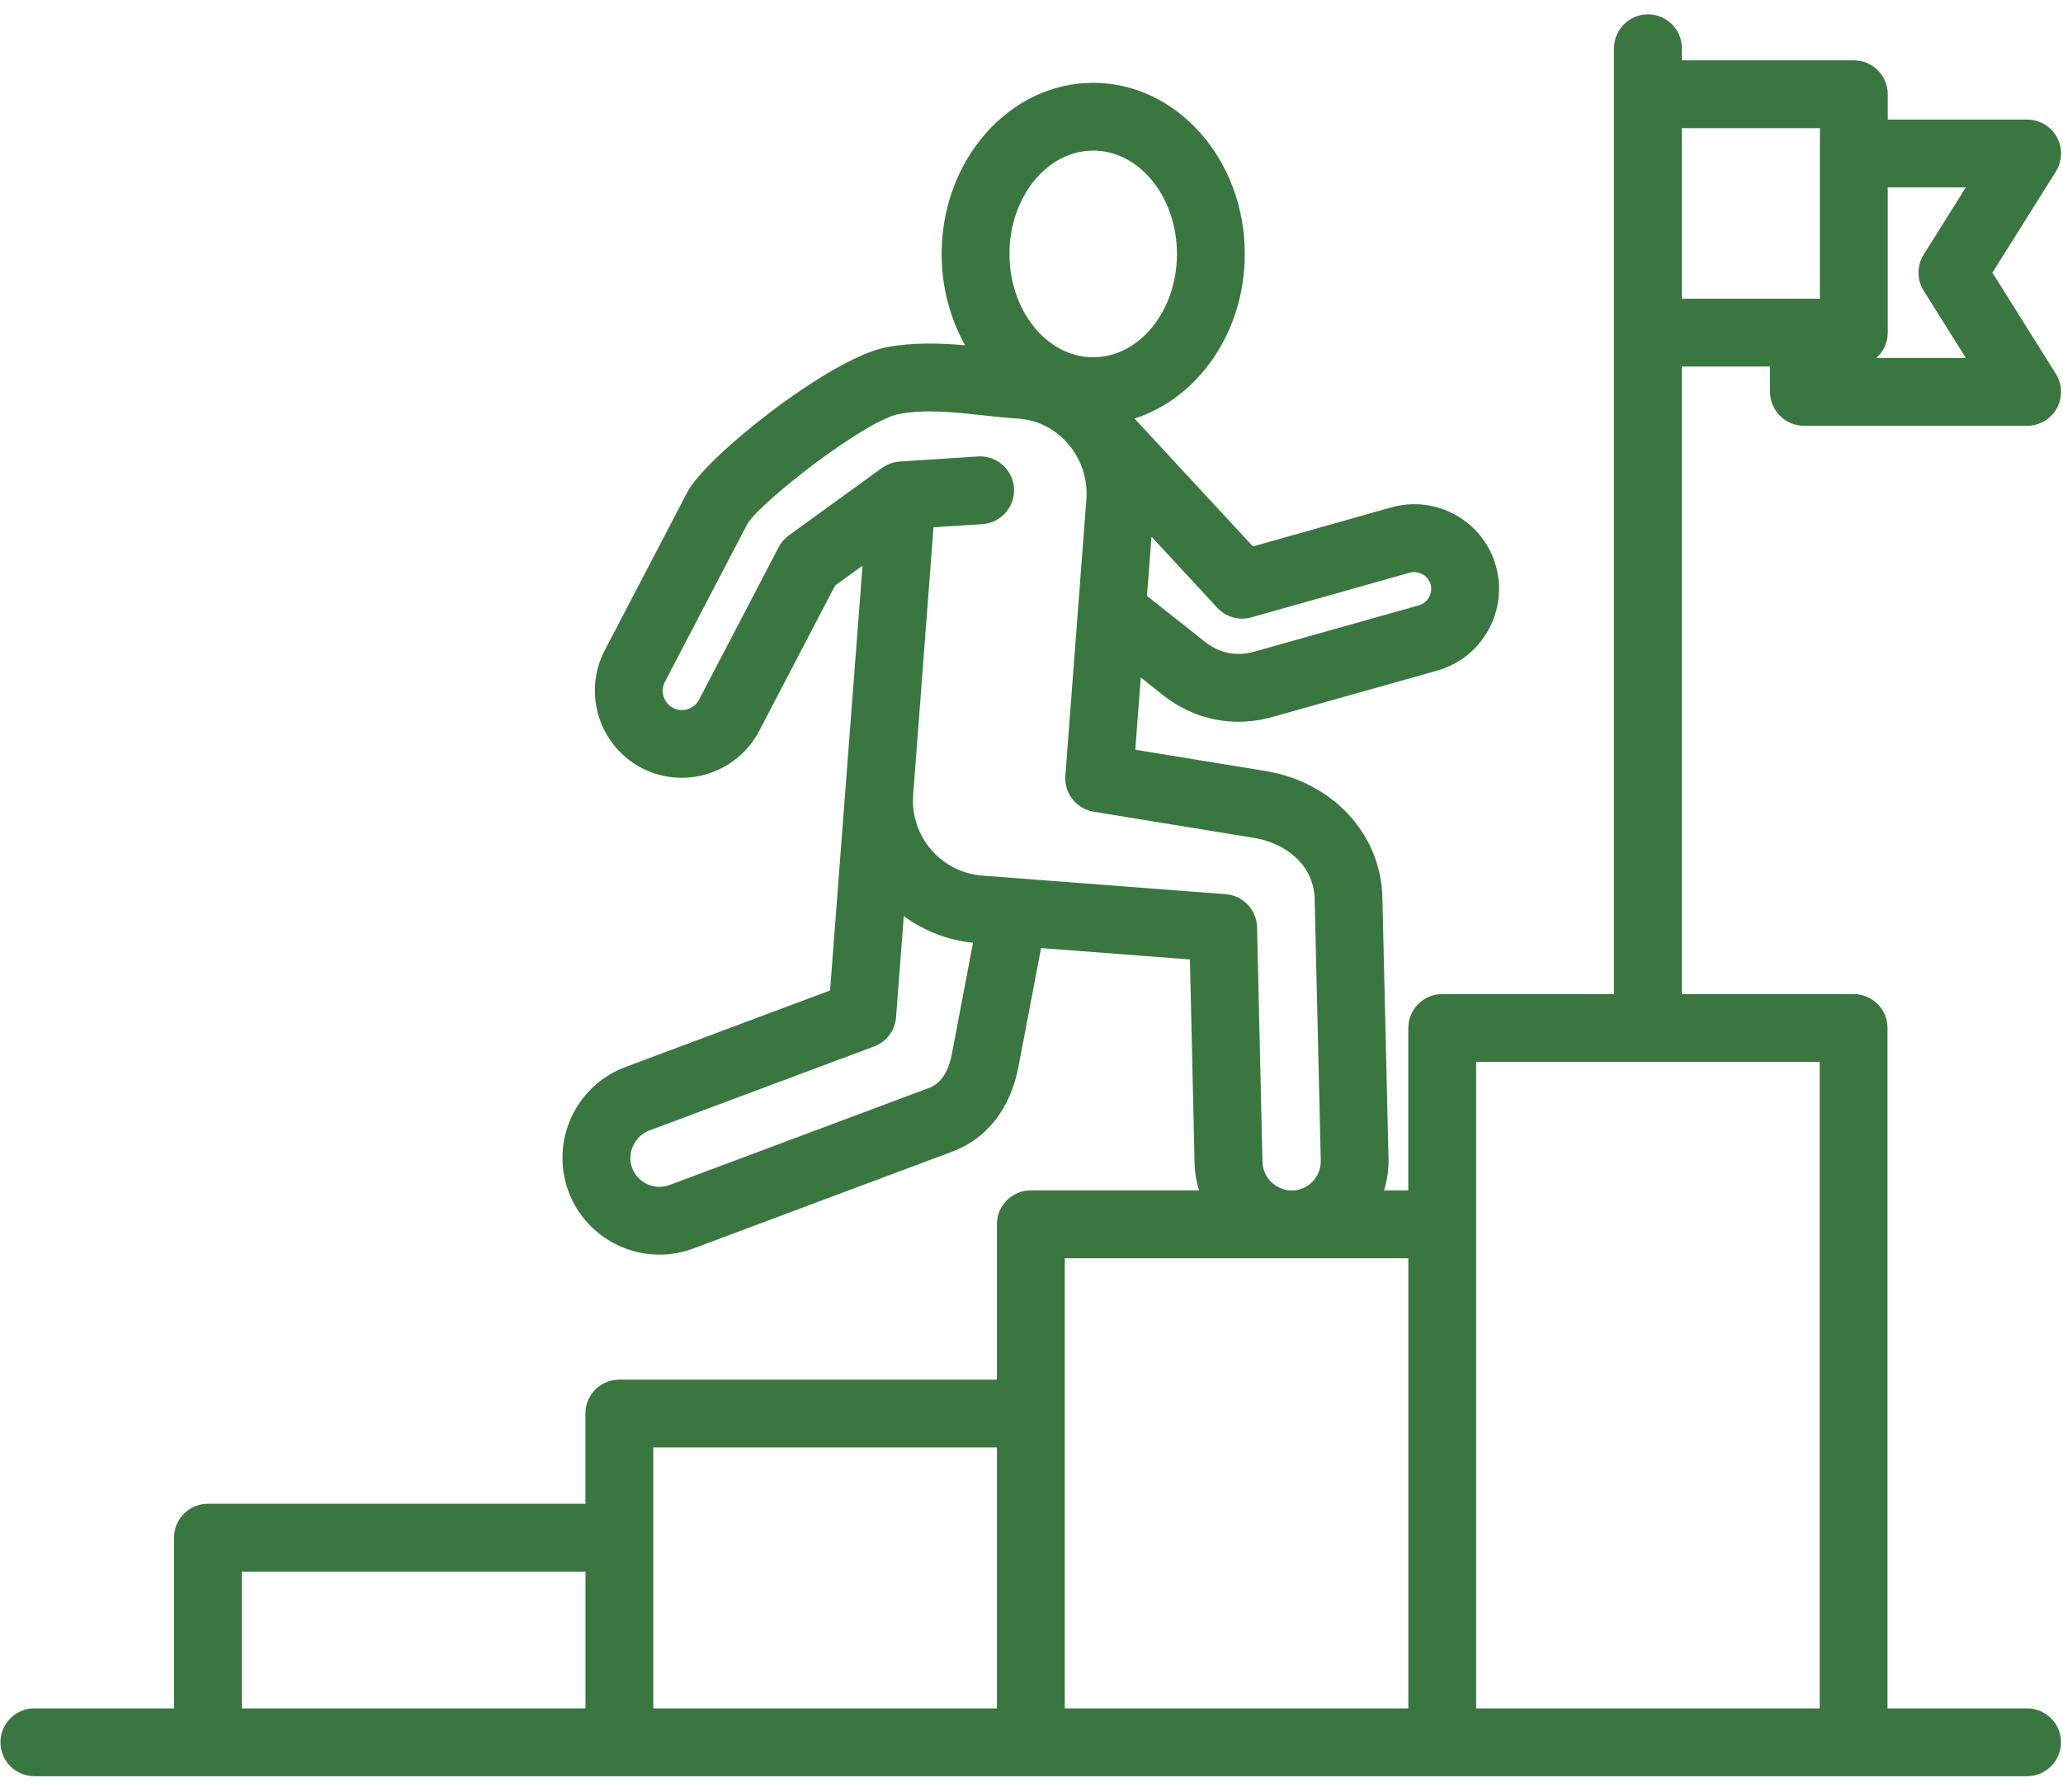
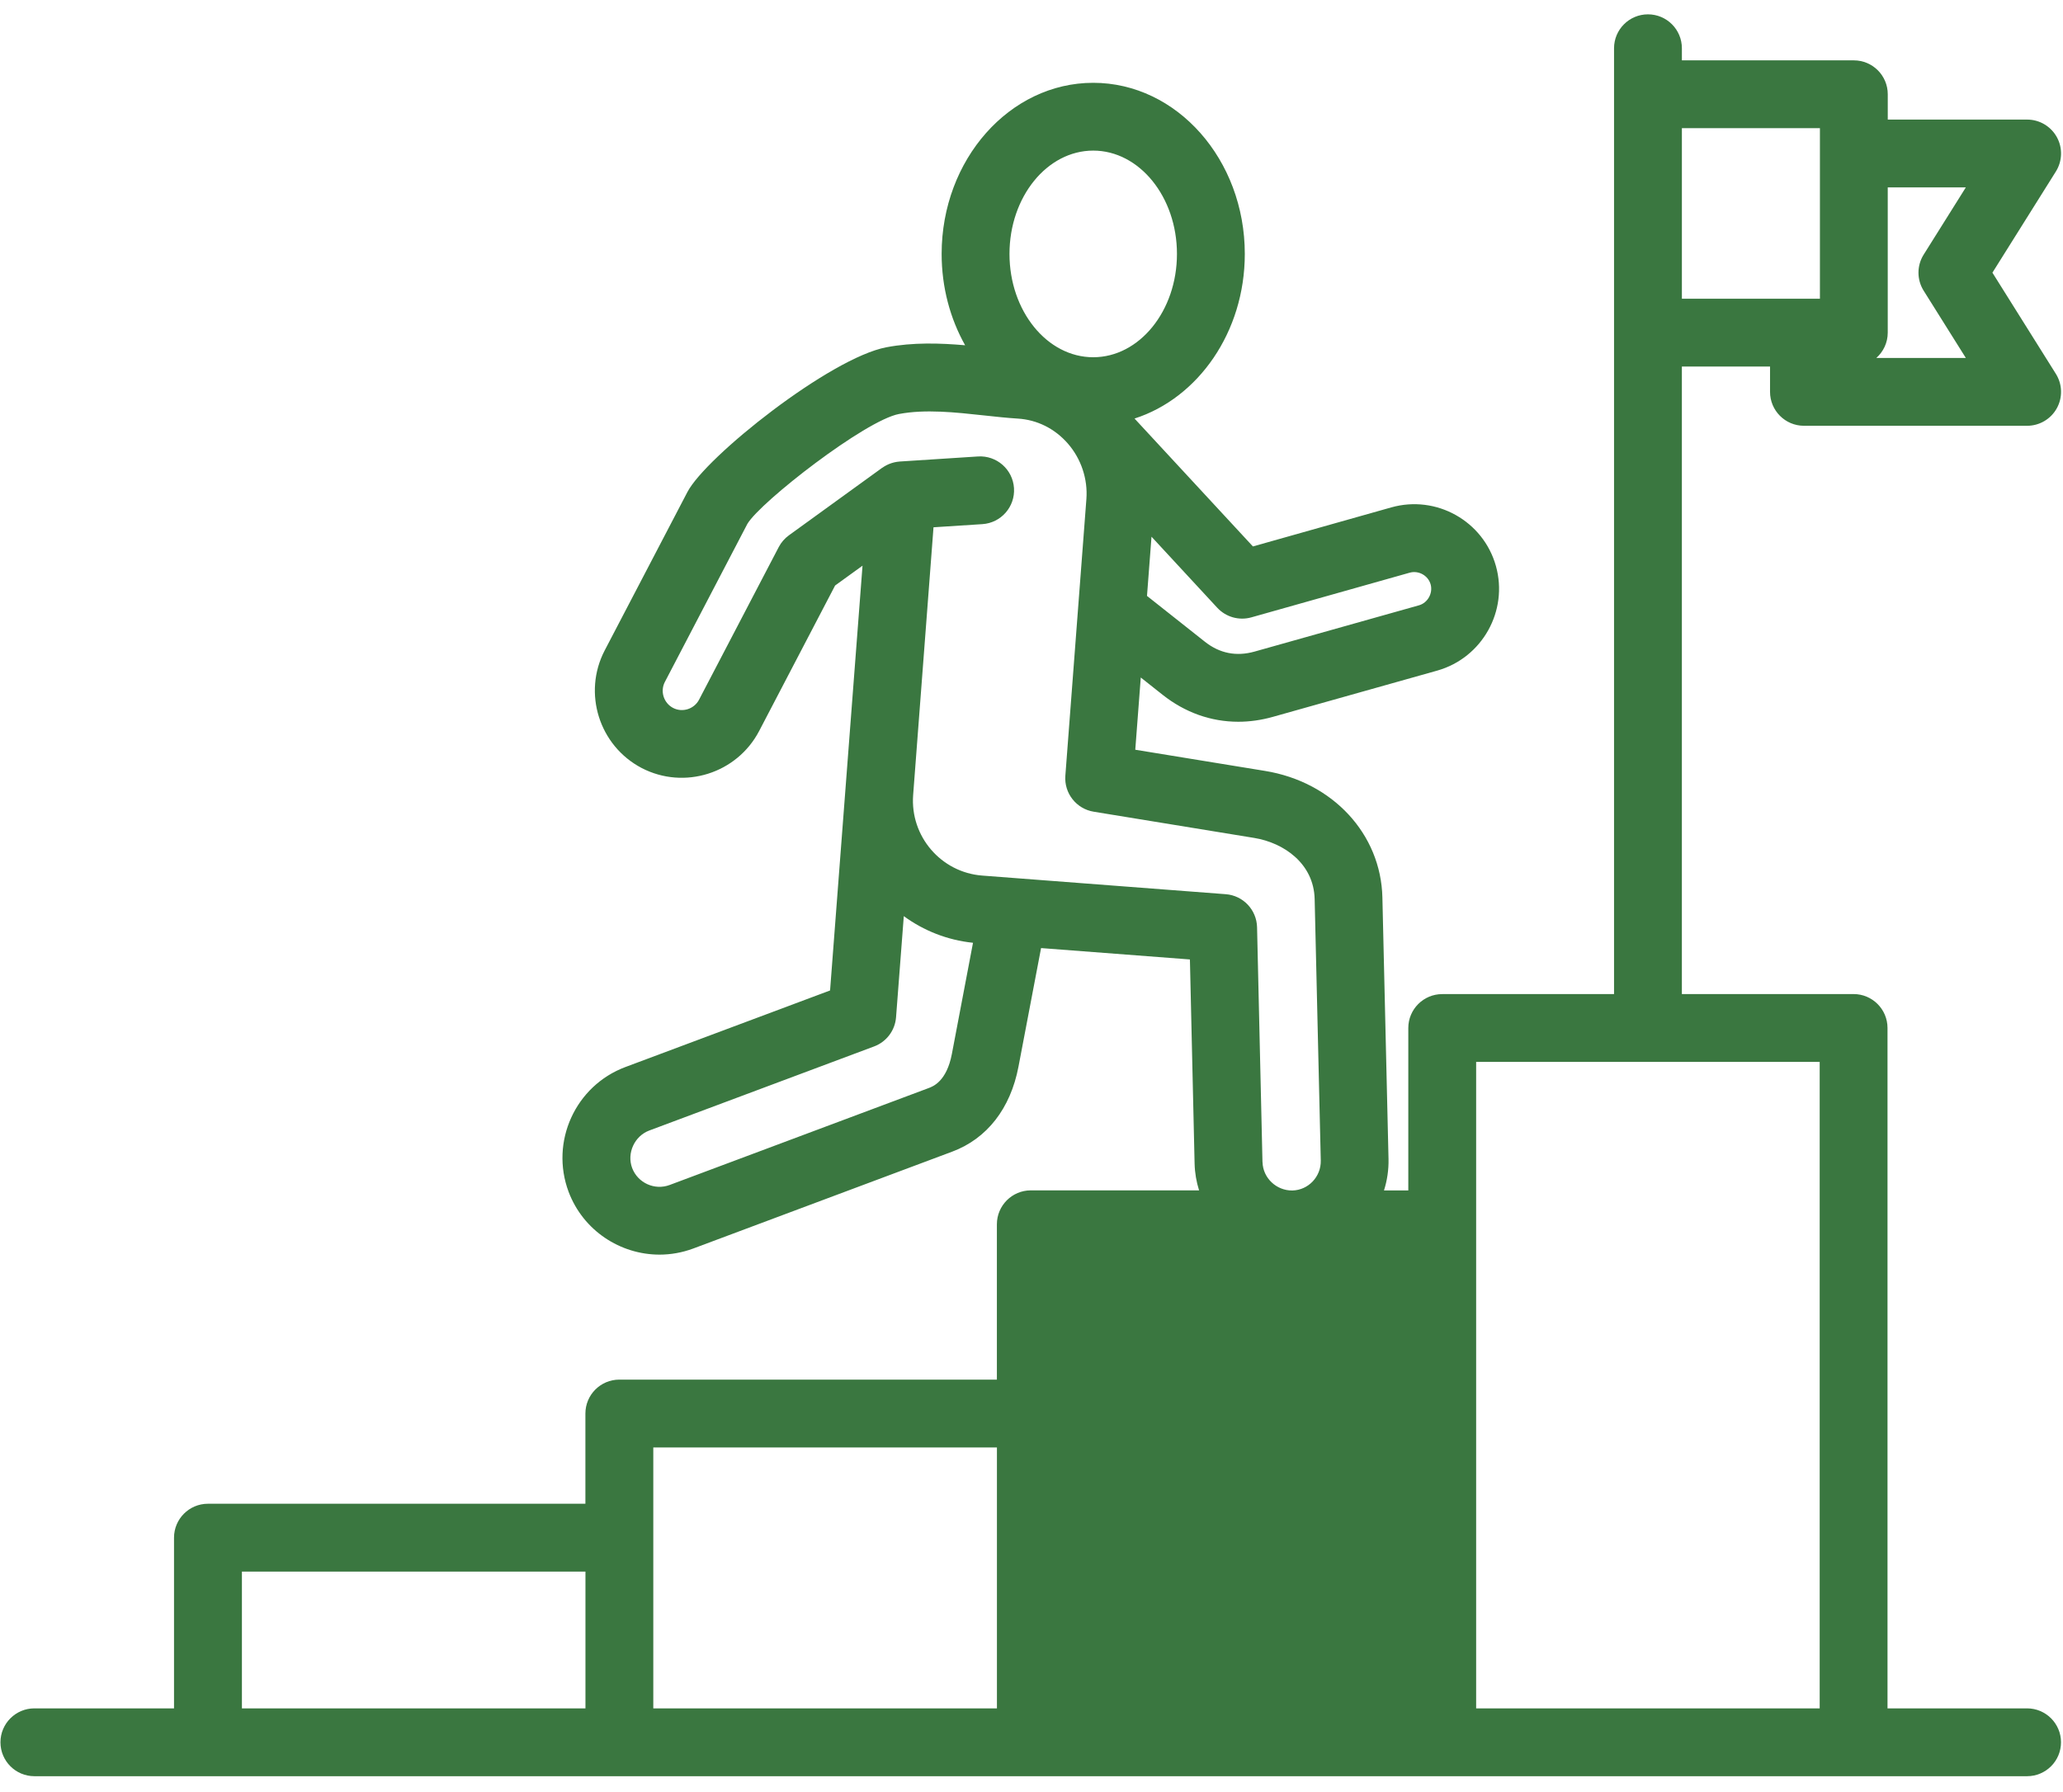
<svg xmlns="http://www.w3.org/2000/svg" width="122" height="106" viewBox="0 0 122 106" fill="none">
-   <path d="M119.879 101.049H111.622V60.803C111.622 59.696 110.723 58.797 109.616 58.797H99.461V21.68H104.675V23.177C104.675 24.285 105.573 25.184 106.681 25.184H119.879C120.609 25.184 121.28 24.788 121.634 24.149C121.987 23.511 121.966 22.731 121.579 22.113L117.826 16.128L121.579 10.144C121.966 9.525 121.987 8.745 121.634 8.107C121.28 7.469 120.609 7.073 119.879 7.073H111.637V5.576C111.637 4.468 110.738 3.57 109.631 3.57H99.462V2.854C99.462 1.746 98.564 0.848 97.456 0.848C96.349 0.848 95.45 1.746 95.45 2.854V58.799H85.289C84.182 58.799 83.283 59.697 83.283 60.805V70.412H81.845C82.031 69.827 82.127 69.201 82.113 68.553L81.751 53.091C81.668 49.328 78.811 46.246 74.802 45.597L67.137 44.345L67.462 40.073L68.753 41.095C70.08 42.147 71.62 42.69 73.227 42.69C73.903 42.69 74.589 42.594 75.277 42.4L85.007 39.661C87.659 38.904 89.21 36.128 88.463 33.473C87.716 30.815 84.942 29.261 82.278 30.011L74.094 32.321L67.093 24.756C70.851 23.551 73.614 19.644 73.614 15.019C73.614 9.438 69.593 4.898 64.65 4.898C59.707 4.898 55.686 9.438 55.686 15.019C55.686 17.006 56.196 18.858 57.075 20.422C55.586 20.293 53.998 20.242 52.425 20.539C49.104 21.162 41.732 27.016 40.648 29.109L35.755 38.481C34.451 40.996 35.432 44.111 37.949 45.428C40.463 46.732 43.578 45.751 44.893 43.239L49.386 34.632L51.007 33.459L49.088 58.584L36.989 63.111C34.026 64.218 32.517 67.53 33.626 70.495C34.492 72.791 36.684 74.209 39.004 74.209C39.668 74.209 40.344 74.091 41.002 73.846L56.307 68.119C58.365 67.353 59.758 65.568 60.23 63.09L61.566 56.077L70.368 56.75L70.645 68.824C70.659 69.376 70.752 69.907 70.91 70.408H60.959C59.852 70.408 58.953 71.307 58.953 72.415V81.602H36.625C35.517 81.602 34.619 82.501 34.619 83.608V88.944H12.297C11.189 88.944 10.291 89.843 10.291 90.95V101.047H2.033C0.926 101.047 0.027 101.946 0.027 103.053C0.027 104.161 0.926 105.059 2.033 105.059H119.876C120.983 105.059 121.882 104.161 121.882 103.053C121.882 101.946 120.983 101.047 119.876 101.047L119.879 101.049ZM116.254 11.084L113.759 15.062C113.351 15.714 113.351 16.541 113.759 17.193L116.254 21.172H110.961C111.374 20.804 111.636 20.27 111.636 19.674V11.084H116.254ZM107.625 7.58V17.67H99.462V7.58H107.625ZM74.001 36.516L83.367 33.873C83.891 33.726 84.456 34.041 84.602 34.56C84.75 35.086 84.431 35.656 83.914 35.803L74.191 38.54C73.111 38.843 72.121 38.647 71.247 37.952L67.83 35.247L68.097 31.745L71.984 35.946C72.496 36.499 73.274 36.72 74.001 36.516ZM64.65 8.908C67.381 8.908 69.602 11.65 69.602 15.019C69.602 18.389 67.381 21.13 64.65 21.13C61.919 21.13 59.698 18.389 59.698 15.019C59.698 11.65 61.919 8.908 64.65 8.908ZM56.291 62.34C55.981 63.962 55.176 64.262 54.908 64.361L39.6 70.09C38.712 70.422 37.717 69.968 37.383 69.085C37.057 68.21 37.52 67.196 38.396 66.868L51.694 61.894C52.425 61.62 52.931 60.948 52.99 60.168L53.448 54.188C54.615 55.041 56.012 55.605 57.541 55.764L56.291 62.34ZM74.659 68.731L74.339 54.844C74.314 53.813 73.515 52.969 72.487 52.89L58.088 51.789C55.648 51.603 53.816 49.465 54.001 47.022L55.205 31.188L58.093 31.002C59.199 30.93 60.036 29.977 59.965 28.871C59.893 27.765 58.94 26.928 57.834 26.999L53.208 27.298C53.156 27.301 53.104 27.308 53.054 27.316C53.043 27.317 53.031 27.317 53.02 27.321C52.928 27.336 52.838 27.357 52.749 27.385C52.733 27.389 52.716 27.395 52.699 27.401C52.513 27.464 52.341 27.552 52.186 27.662C52.178 27.666 52.169 27.671 52.161 27.675L46.654 31.663C46.402 31.846 46.195 32.084 46.052 32.359L41.341 41.384C41.05 41.942 40.358 42.16 39.805 41.873C39.248 41.582 39.03 40.889 39.318 40.336L44.2 30.982C44.995 29.665 51.173 24.861 53.168 24.486H53.171C54.717 24.194 56.483 24.385 58.19 24.571C58.882 24.646 59.537 24.718 60.19 24.759C61.328 24.827 62.379 25.351 63.148 26.233C63.936 27.136 64.336 28.335 64.246 29.52L63.002 45.881C62.923 46.918 63.651 47.844 64.679 48.011L74.164 49.561C75.914 49.844 77.699 51.073 77.745 53.186L78.107 68.646C78.127 69.597 77.376 70.389 76.438 70.415H76.418C75.483 70.425 74.685 69.676 74.662 68.736L74.659 68.731ZM14.306 92.958H34.622V101.049H14.306V92.958ZM38.634 85.616H58.956V101.049H38.634V85.616ZM62.968 74.422H83.285V101.049H62.968V74.422ZM87.295 101.049V62.809H107.611V101.049H87.295Z" fill="#3A7740" />
+   <path d="M119.879 101.049H111.622V60.803C111.622 59.696 110.723 58.797 109.616 58.797H99.461V21.68H104.675V23.177C104.675 24.285 105.573 25.184 106.681 25.184H119.879C120.609 25.184 121.28 24.788 121.634 24.149C121.987 23.511 121.966 22.731 121.579 22.113L117.826 16.128L121.579 10.144C121.966 9.525 121.987 8.745 121.634 8.107C121.28 7.469 120.609 7.073 119.879 7.073H111.637V5.576C111.637 4.468 110.738 3.57 109.631 3.57H99.462V2.854C99.462 1.746 98.564 0.848 97.456 0.848C96.349 0.848 95.45 1.746 95.45 2.854V58.799H85.289C84.182 58.799 83.283 59.697 83.283 60.805V70.412H81.845C82.031 69.827 82.127 69.201 82.113 68.553L81.751 53.091C81.668 49.328 78.811 46.246 74.802 45.597L67.137 44.345L67.462 40.073L68.753 41.095C70.08 42.147 71.62 42.69 73.227 42.69C73.903 42.69 74.589 42.594 75.277 42.4L85.007 39.661C87.659 38.904 89.21 36.128 88.463 33.473C87.716 30.815 84.942 29.261 82.278 30.011L74.094 32.321L67.093 24.756C70.851 23.551 73.614 19.644 73.614 15.019C73.614 9.438 69.593 4.898 64.65 4.898C59.707 4.898 55.686 9.438 55.686 15.019C55.686 17.006 56.196 18.858 57.075 20.422C55.586 20.293 53.998 20.242 52.425 20.539C49.104 21.162 41.732 27.016 40.648 29.109L35.755 38.481C34.451 40.996 35.432 44.111 37.949 45.428C40.463 46.732 43.578 45.751 44.893 43.239L49.386 34.632L51.007 33.459L49.088 58.584L36.989 63.111C34.026 64.218 32.517 67.53 33.626 70.495C34.492 72.791 36.684 74.209 39.004 74.209C39.668 74.209 40.344 74.091 41.002 73.846L56.307 68.119C58.365 67.353 59.758 65.568 60.23 63.09L61.566 56.077L70.368 56.75L70.645 68.824C70.659 69.376 70.752 69.907 70.91 70.408H60.959C59.852 70.408 58.953 71.307 58.953 72.415V81.602H36.625C35.517 81.602 34.619 82.501 34.619 83.608V88.944H12.297C11.189 88.944 10.291 89.843 10.291 90.95V101.047H2.033C0.926 101.047 0.027 101.946 0.027 103.053C0.027 104.161 0.926 105.059 2.033 105.059H119.876C120.983 105.059 121.882 104.161 121.882 103.053C121.882 101.946 120.983 101.047 119.876 101.047L119.879 101.049ZM116.254 11.084L113.759 15.062C113.351 15.714 113.351 16.541 113.759 17.193L116.254 21.172H110.961C111.374 20.804 111.636 20.27 111.636 19.674V11.084H116.254ZM107.625 7.58V17.67H99.462V7.58H107.625ZM74.001 36.516L83.367 33.873C83.891 33.726 84.456 34.041 84.602 34.56C84.75 35.086 84.431 35.656 83.914 35.803L74.191 38.54C73.111 38.843 72.121 38.647 71.247 37.952L67.83 35.247L68.097 31.745L71.984 35.946C72.496 36.499 73.274 36.72 74.001 36.516ZM64.65 8.908C67.381 8.908 69.602 11.65 69.602 15.019C69.602 18.389 67.381 21.13 64.65 21.13C61.919 21.13 59.698 18.389 59.698 15.019C59.698 11.65 61.919 8.908 64.65 8.908ZM56.291 62.34C55.981 63.962 55.176 64.262 54.908 64.361L39.6 70.09C38.712 70.422 37.717 69.968 37.383 69.085C37.057 68.21 37.52 67.196 38.396 66.868L51.694 61.894C52.425 61.62 52.931 60.948 52.99 60.168L53.448 54.188C54.615 55.041 56.012 55.605 57.541 55.764L56.291 62.34ZM74.659 68.731L74.339 54.844C74.314 53.813 73.515 52.969 72.487 52.89L58.088 51.789C55.648 51.603 53.816 49.465 54.001 47.022L55.205 31.188L58.093 31.002C59.199 30.93 60.036 29.977 59.965 28.871C59.893 27.765 58.94 26.928 57.834 26.999L53.208 27.298C53.156 27.301 53.104 27.308 53.054 27.316C53.043 27.317 53.031 27.317 53.02 27.321C52.928 27.336 52.838 27.357 52.749 27.385C52.733 27.389 52.716 27.395 52.699 27.401C52.513 27.464 52.341 27.552 52.186 27.662C52.178 27.666 52.169 27.671 52.161 27.675L46.654 31.663C46.402 31.846 46.195 32.084 46.052 32.359L41.341 41.384C41.05 41.942 40.358 42.16 39.805 41.873C39.248 41.582 39.03 40.889 39.318 40.336L44.2 30.982C44.995 29.665 51.173 24.861 53.168 24.486H53.171C54.717 24.194 56.483 24.385 58.19 24.571C58.882 24.646 59.537 24.718 60.19 24.759C61.328 24.827 62.379 25.351 63.148 26.233C63.936 27.136 64.336 28.335 64.246 29.52L63.002 45.881C62.923 46.918 63.651 47.844 64.679 48.011L74.164 49.561C75.914 49.844 77.699 51.073 77.745 53.186L78.107 68.646C78.127 69.597 77.376 70.389 76.438 70.415H76.418C75.483 70.425 74.685 69.676 74.662 68.736L74.659 68.731ZM14.306 92.958H34.622V101.049H14.306V92.958ZM38.634 85.616H58.956V101.049H38.634V85.616ZM62.968 74.422V101.049H62.968V74.422ZM87.295 101.049V62.809H107.611V101.049H87.295Z" fill="#3A7740" />
</svg>